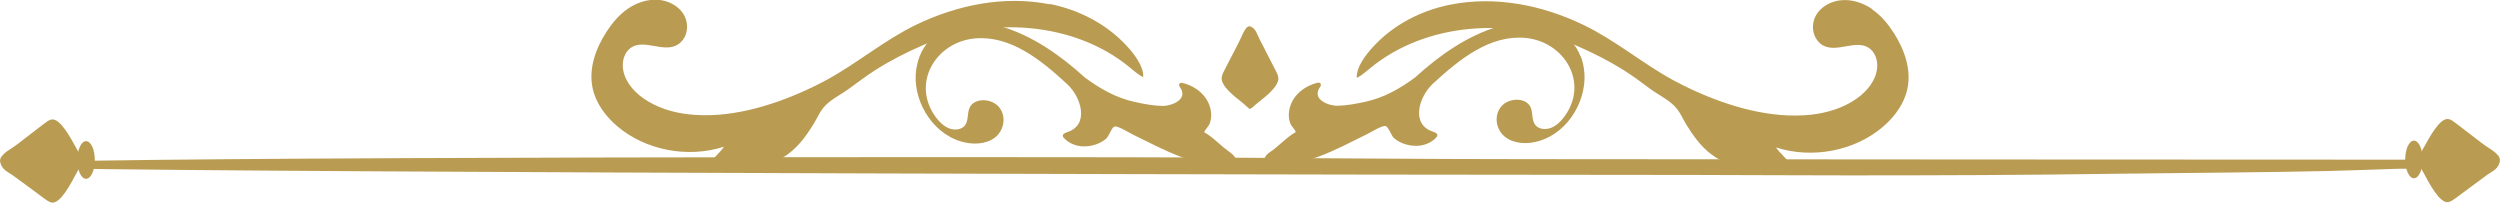
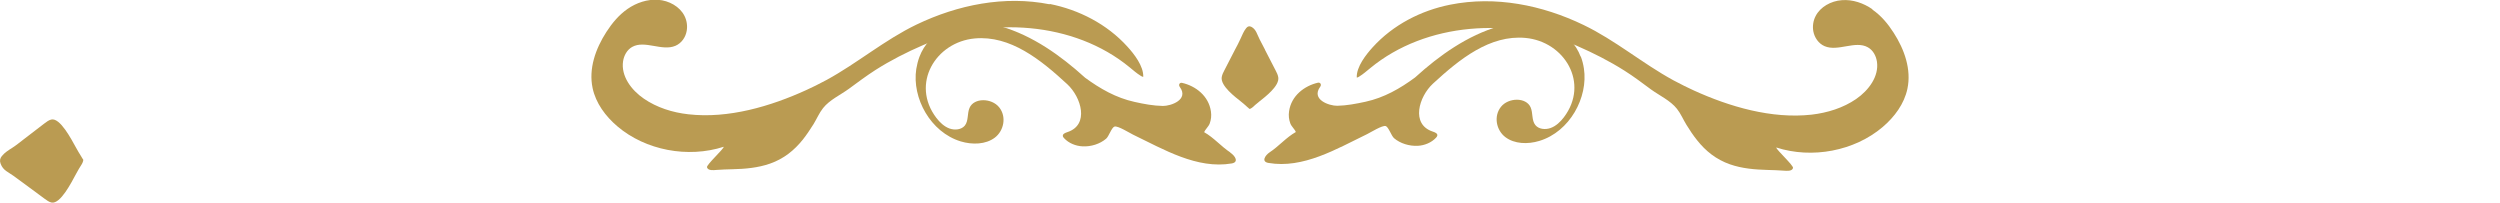
<svg xmlns="http://www.w3.org/2000/svg" id="_レイヤー_2" data-name="レイヤー 2" viewBox="0 0 284.8 23.09">
  <defs>
    <style>
      .cls-1 {
        fill: #ba9b52;
      }
    </style>
  </defs>
  <g id="_レイヤー_2-2" data-name="レイヤー 2">
    <g>
      <g>
-         <path class="cls-1" d="M275.78,18.19c-30.81,0-71.03-.04-101.84-.06-12.4,0-24.75-.13-37.14-.19-12.83-.07-122.37-.13-135.15.61.07.03.13.07.2.1.99.45,2.34.49,3.58.52,30.32.55,157.34.76,187.68.76,5.82.01,11.64.05,17.46.05,9.86,0,20.02-.03,30-.18,5.08-.07,19.55-.18,24.63-.32,2.61-.07,5.22-.16,7.83-.25,1.68-.06,4.95.22,6.11-.66-.88-.42-2.26-.37-3.36-.37Z" />
-         <path class="cls-1" d="M283.39,16.78c-.44-.29-.85-.63-1.28-.95-.79-.6-1.57-1.21-2.36-1.81-.25-.19-.5-.38-.78-.45-1.01-.26-2.31,2.27-2.82,3.18-.2.36-.4.71-.62,1.05-.06.12-.13.23-.21.33,0,.05,0,.11.01.16.03.12.09.23.14.34.24.37.45.75.67,1.14.5.92,1.79,3.49,2.8,3.25.28-.07.53-.25.78-.43.79-.58,1.58-1.17,2.37-1.75.4-.29.79-.58,1.19-.88.55-.41,1.16-.57,1.45-1.37.12-.34.07-.61-.14-.87-.34-.42-.78-.68-1.2-.95Z" />
-         <path class="cls-1" d="M275,16.02c-.55,0-.99.95-1,2.13,0,1.19.44,2.15.99,2.16.55,0,.99-.95,1-2.13,0-1.19-.44-2.15-.99-2.16Z" />
        <path class="cls-1" d="M8.65,16.8c-.51-.91-1.81-3.44-2.82-3.18-.28.07-.53.26-.78.45-.79.6-1.57,1.21-2.36,1.81-.42.32-.84.67-1.28.95-.42.27-.86.53-1.2.95-.21.26-.27.53-.14.87.29.79.9.96,1.45,1.37.4.29.79.58,1.19.87.79.58,1.58,1.17,2.37,1.75.25.18.5.37.78.43,1.02.23,2.3-2.33,2.8-3.25.21-.39.43-.77.67-1.14.06-.11.11-.22.14-.34.01-.05.02-.11.01-.16-.08-.11-.15-.21-.21-.33-.22-.34-.42-.69-.62-1.05Z" />
-         <path class="cls-1" d="M9.8,16.08c-.55,0-.99.97-.99,2.16,0,1.19.45,2.14,1,2.13.55,0,.99-.97.99-2.16,0-1.19-.45-2.14-1-2.13Z" />
      </g>
      <g>
        <g>
          <g>
            <path class="cls-1" d="M119.58.49c-5.13-1.02-10.46.05-15.17,2.31-3.62,1.74-6.73,4.39-10.23,6.3-.08.04-.16.09-.25.13-.68.37-1.38.71-2.08,1.03-4.05,1.85-8.87,3.28-13.43,2.76-1.81-.2-3.6-.77-5.07-1.78-1.45-.99-2.62-2.59-2.37-4.26.1-.65.44-1.29,1.03-1.63,1.44-.81,3.4.52,4.93-.13.71-.3,1.17-.99,1.29-1.71.1-.58.01-1.18-.26-1.71-.53-1.05-1.75-1.73-2.99-1.82-1.24-.09-2.48.34-3.48,1.03-1,.69-1.78,1.64-2.42,2.63-1.24,1.92-2.04,4.2-1.57,6.4.36,1.7,1.46,3.2,2.83,4.36,3.2,2.72,8.02,3.64,12.11,2.32-.04.3-1.99,2.05-1.91,2.34.11.4.74.33,1.07.3.61-.04,1.21-.07,1.82-.08,1.45-.03,2.92-.16,4.29-.64,1.57-.55,2.76-1.51,3.75-2.75.44-.56.83-1.15,1.21-1.75.36-.59.65-1.28,1.08-1.82.75-.95,1.99-1.5,2.97-2.22.99-.73,1.97-1.46,3.01-2.13,1.72-1.09,3.54-2.02,5.42-2.83,7.54-3.27,17.17-2.71,23.54,2.54.4.33.8.68,1.24.95.1.06.18.12.3.12.04-1.22-1.05-2.61-1.81-3.44-2.34-2.58-5.53-4.2-8.85-4.86Z" />
            <path class="cls-1" d="M140.16,17.37c-1.05-.69-1.89-1.7-2.98-2.31.13-.34.49-.62.63-.99.16-.43.21-.9.14-1.37-.25-1.77-1.74-2.91-3.29-3.26-.27-.06-.44.21-.26.46,1.07,1.46-1.01,2.18-1.93,2.17-1.07-.02-2.16-.22-3.22-.46-2.11-.46-3.93-1.51-5.64-2.76-2.79-2.53-5.97-4.79-9.58-5.84-.22-.06-.45-.12-.67-.17-1.87-.42-3.88-.39-5.55.38-1.43.66-2.54,1.83-3.07,3.26-.17.45-.28.92-.36,1.39-.5,3.29,1.61,7.19,5.07,8.24,1.33.4,2.85.35,3.88-.43,1.03-.78,1.36-2.38.5-3.45-.86-1.08-2.88-1.11-3.38.06-.28.64-.1,1.48-.54,2.02-.38.46-1.12.55-1.74.33-.61-.22-1.11-.7-1.5-1.21-2.95-3.88-.08-8.64,4.37-9.05,4.05-.37,7.51,2.41,10.54,5.21,1.6,1.48,2.55,4.63.02,5.46-.24.08-.56.2-.52.45.01.09.08.18.15.25.52.56,1.31.88,2.07.92.98.06,2.01-.27,2.71-.87.31-.26.62-1.27.95-1.38.36-.13,1.75.74,2.12.92,3.51,1.69,7.29,3.95,11.24,3.28.85-.15.37-.88-.14-1.21Z" />
          </g>
          <g>
            <path class="cls-1" d="M213.3,1.05c-1-.69-2.24-1.13-3.48-1.03-1.24.09-2.46.77-2.99,1.82-.27.53-.36,1.13-.26,1.71.13.72.59,1.41,1.29,1.71,1.53.65,3.49-.68,4.93.13.6.34.93.98,1.03,1.63.25,1.66-.92,3.26-2.37,4.26-1.47,1.01-3.26,1.57-5.07,1.78-4.56.51-9.37-.91-13.43-2.76-.71-.32-1.4-.67-2.08-1.03-.08-.04-.16-.09-.25-.13-3.5-1.91-6.61-4.56-10.23-6.3-4.71-2.27-10.04-3.33-15.17-2.31-3.32.66-6.51,2.28-8.85,4.86-.75.83-1.85,2.21-1.81,3.44.12,0,.19-.05.3-.12.44-.27.83-.62,1.24-.95,6.37-5.25,16-5.81,23.54-2.54,1.88.82,3.7,1.74,5.42,2.83,1.05.66,2.02,1.4,3.01,2.13.98.71,2.22,1.27,2.97,2.22.43.54.72,1.24,1.08,1.82.37.6.76,1.19,1.21,1.75.98,1.24,2.18,2.2,3.75,2.75,1.37.48,2.84.6,4.29.64.61.01,1.21.04,1.82.08.32.02.96.1,1.07-.3.08-.29-1.87-2.04-1.91-2.34,4.08,1.32,8.9.4,12.11-2.32,1.37-1.16,2.47-2.66,2.83-4.36.47-2.2-.33-4.48-1.57-6.4-.64-1-1.42-1.94-2.42-2.63Z" />
            <path class="cls-1" d="M180.07,6.46c-.53-1.43-1.65-2.6-3.07-3.26-1.67-.77-3.68-.8-5.55-.38-.23.05-.45.11-.67.17-3.61,1.05-6.8,3.31-9.58,5.84-1.71,1.26-3.53,2.3-5.64,2.76-1.06.23-2.15.44-3.22.46-.93.01-3.01-.71-1.94-2.17.18-.24.01-.52-.26-.46-1.55.36-3.04,1.49-3.29,3.26-.07.47-.02.94.14,1.37.14.38.5.65.63.99-1.09.61-1.93,1.62-2.98,2.31-.51.34-.99,1.07-.14,1.21,3.95.68,7.73-1.58,11.24-3.28.37-.18,1.75-1.04,2.12-.92.33.11.64,1.11.95,1.38.7.6,1.73.92,2.71.87.76-.04,1.55-.36,2.07-.92.07-.07.13-.16.15-.25.04-.25-.28-.37-.52-.45-2.53-.83-1.58-3.98.02-5.46,3.04-2.8,6.49-5.58,10.54-5.21,4.45.41,7.33,5.16,4.37,9.05-.39.51-.89.99-1.5,1.21-.61.22-1.36.14-1.74-.33-.44-.54-.26-1.38-.54-2.02-.51-1.17-2.53-1.13-3.38-.06-.86,1.08-.53,2.67.5,3.45,1.03.78,2.54.84,3.88.43,3.46-1.05,5.57-4.95,5.07-8.24-.07-.48-.19-.94-.36-1.39Z" />
          </g>
        </g>
-         <path class="cls-1" d="M144.11,5.66c-.2-.39-.4-.78-.61-1.17-.28-.54-.4-1.15-.94-1.43-.23-.12-.42-.07-.59.14-.28.34-.45.78-.64,1.19-.19.44-.42.85-.64,1.27-.4.78-.81,1.56-1.21,2.35-.13.24-.25.49-.3.77-.17,1.01,1.57,2.29,2.19,2.79.25.2.49.4.72.62.08.06.16.13.23.21.04,0,.07,0,.11-.01.08-.03.15-.09.23-.14.25-.23.51-.45.77-.66.62-.5,2.36-1.78,2.19-2.79-.05-.28-.17-.53-.3-.77-.4-.78-.81-1.56-1.21-2.35Z" />
+         <path class="cls-1" d="M144.11,5.66c-.2-.39-.4-.78-.61-1.17-.28-.54-.4-1.15-.94-1.43-.23-.12-.42-.07-.59.14-.28.34-.45.78-.64,1.19-.19.44-.42.85-.64,1.27-.4.78-.81,1.56-1.21,2.35-.13.24-.25.49-.3.77-.17,1.01,1.57,2.29,2.19,2.79.25.2.49.4.72.62.08.06.16.13.23.21.04,0,.07,0,.11-.01.08-.03.15-.09.23-.14.25-.23.51-.45.77-.66.62-.5,2.36-1.78,2.19-2.79-.05-.28-.17-.53-.3-.77-.4-.78-.81-1.56-1.21-2.35" />
      </g>
    </g>
  </g>
</svg>